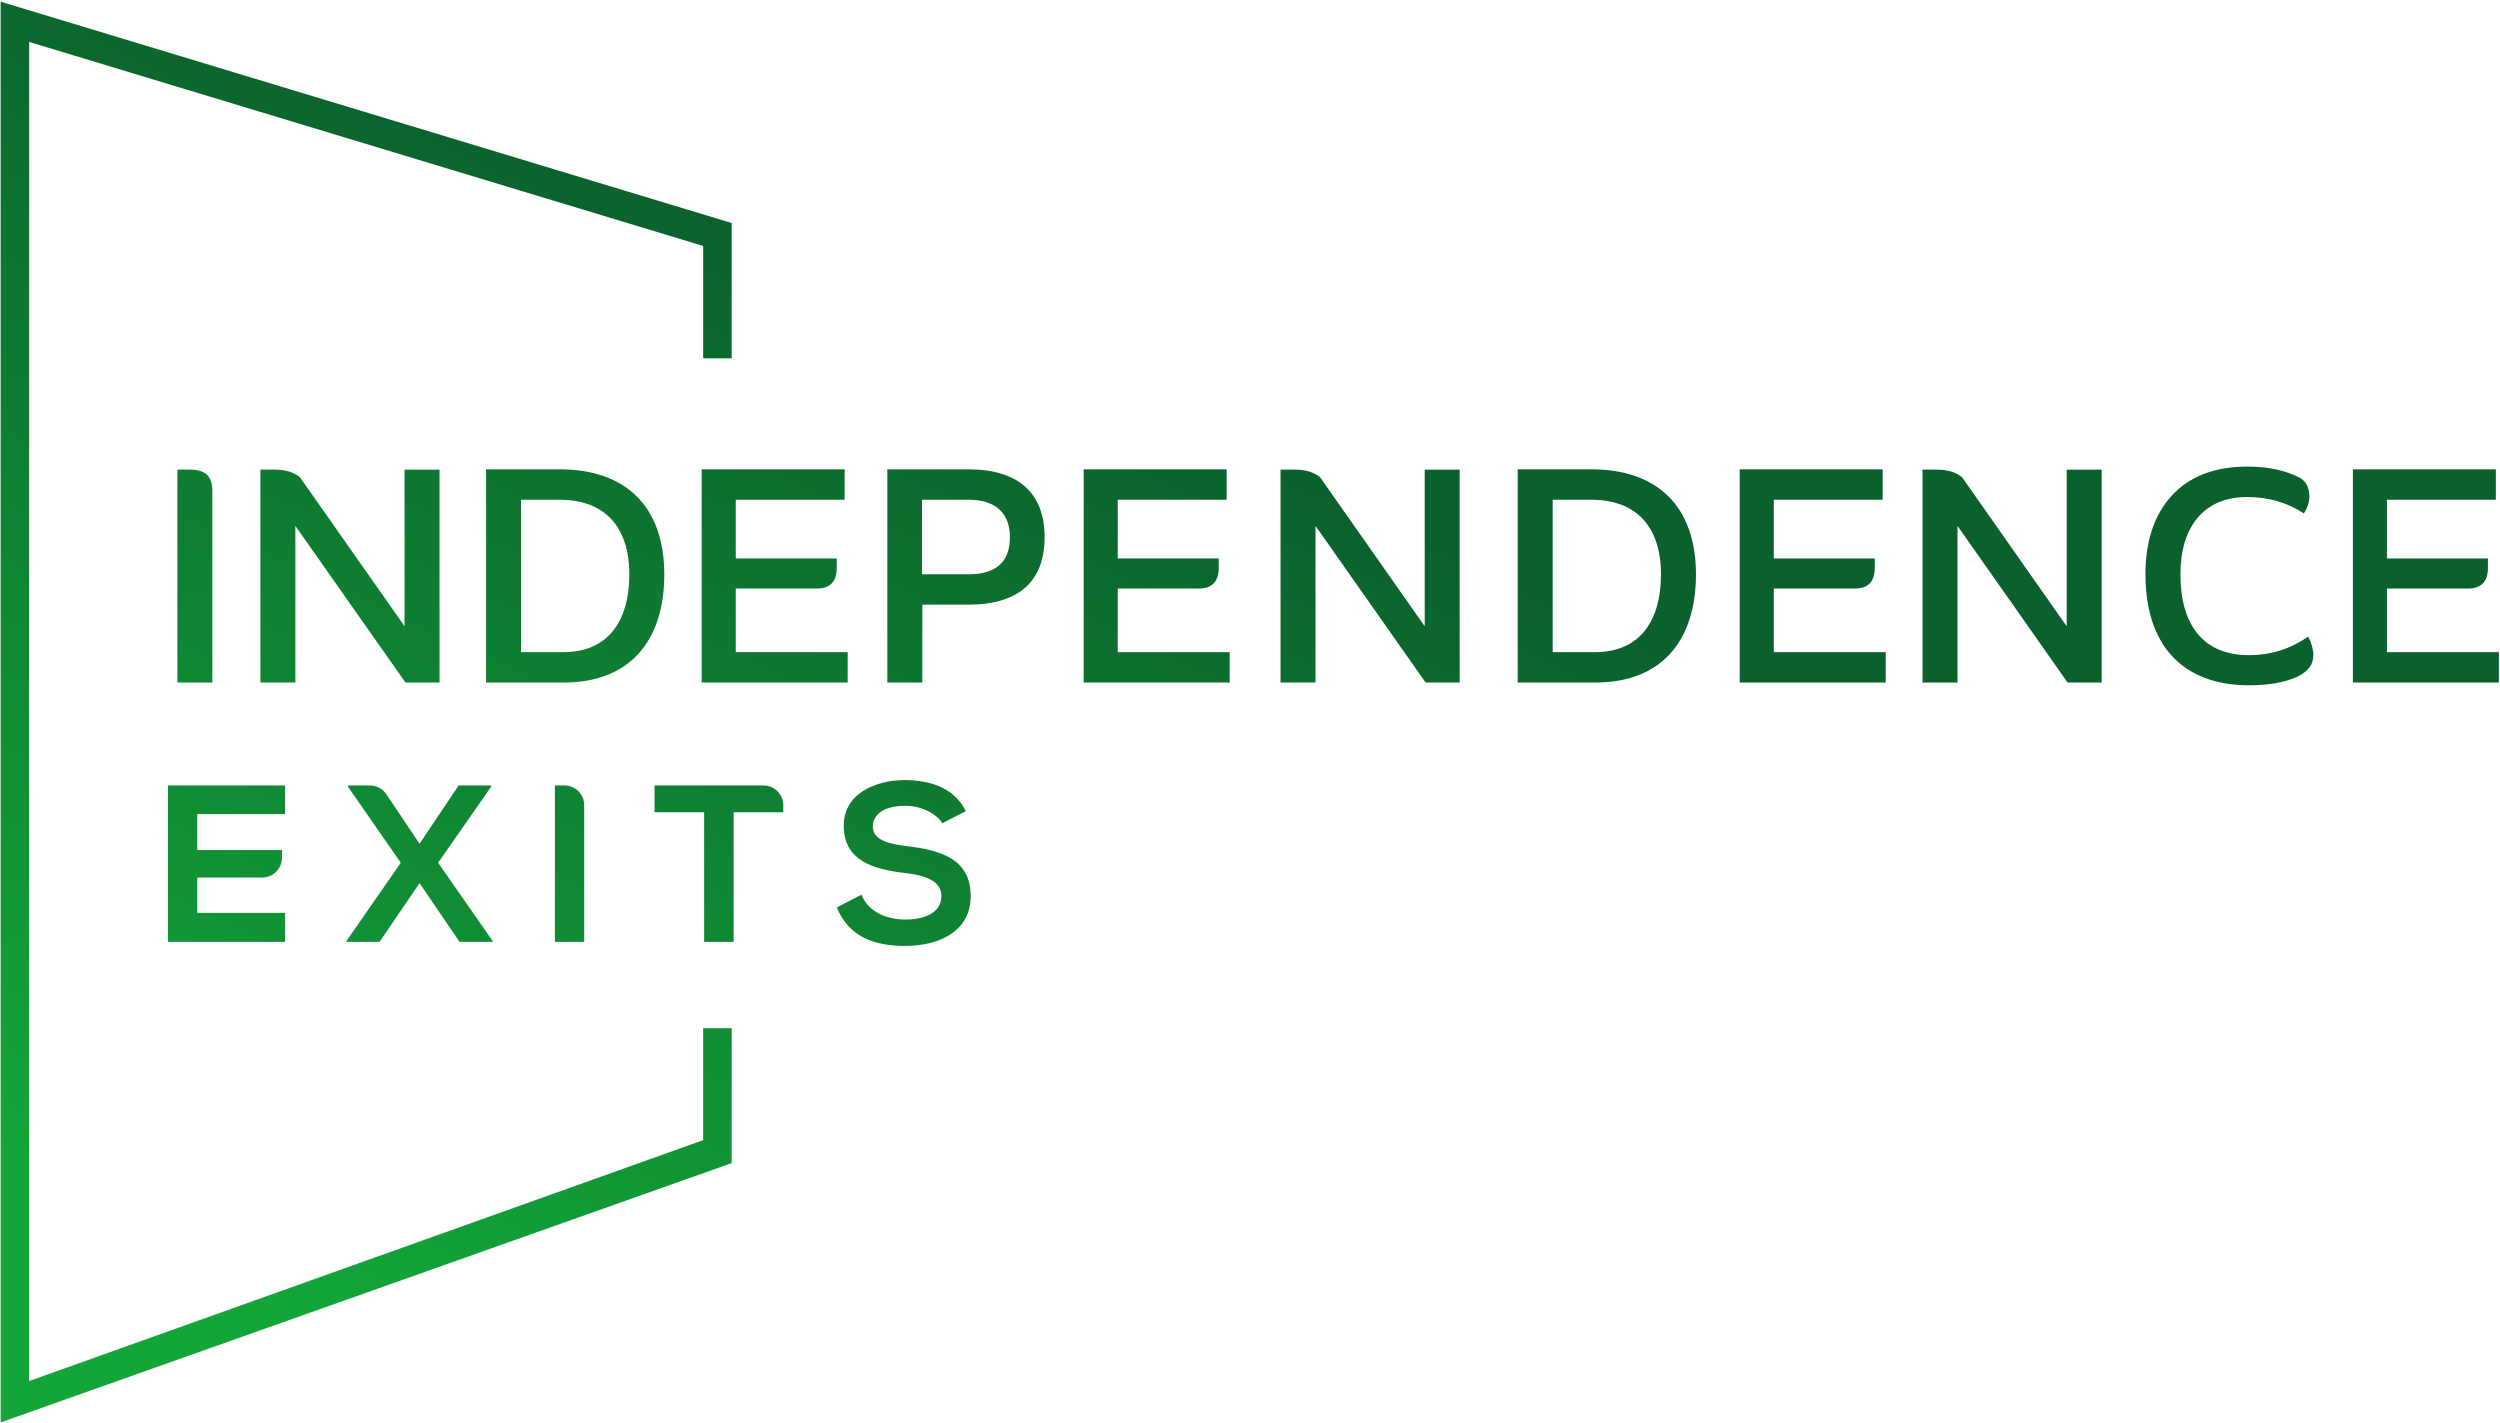
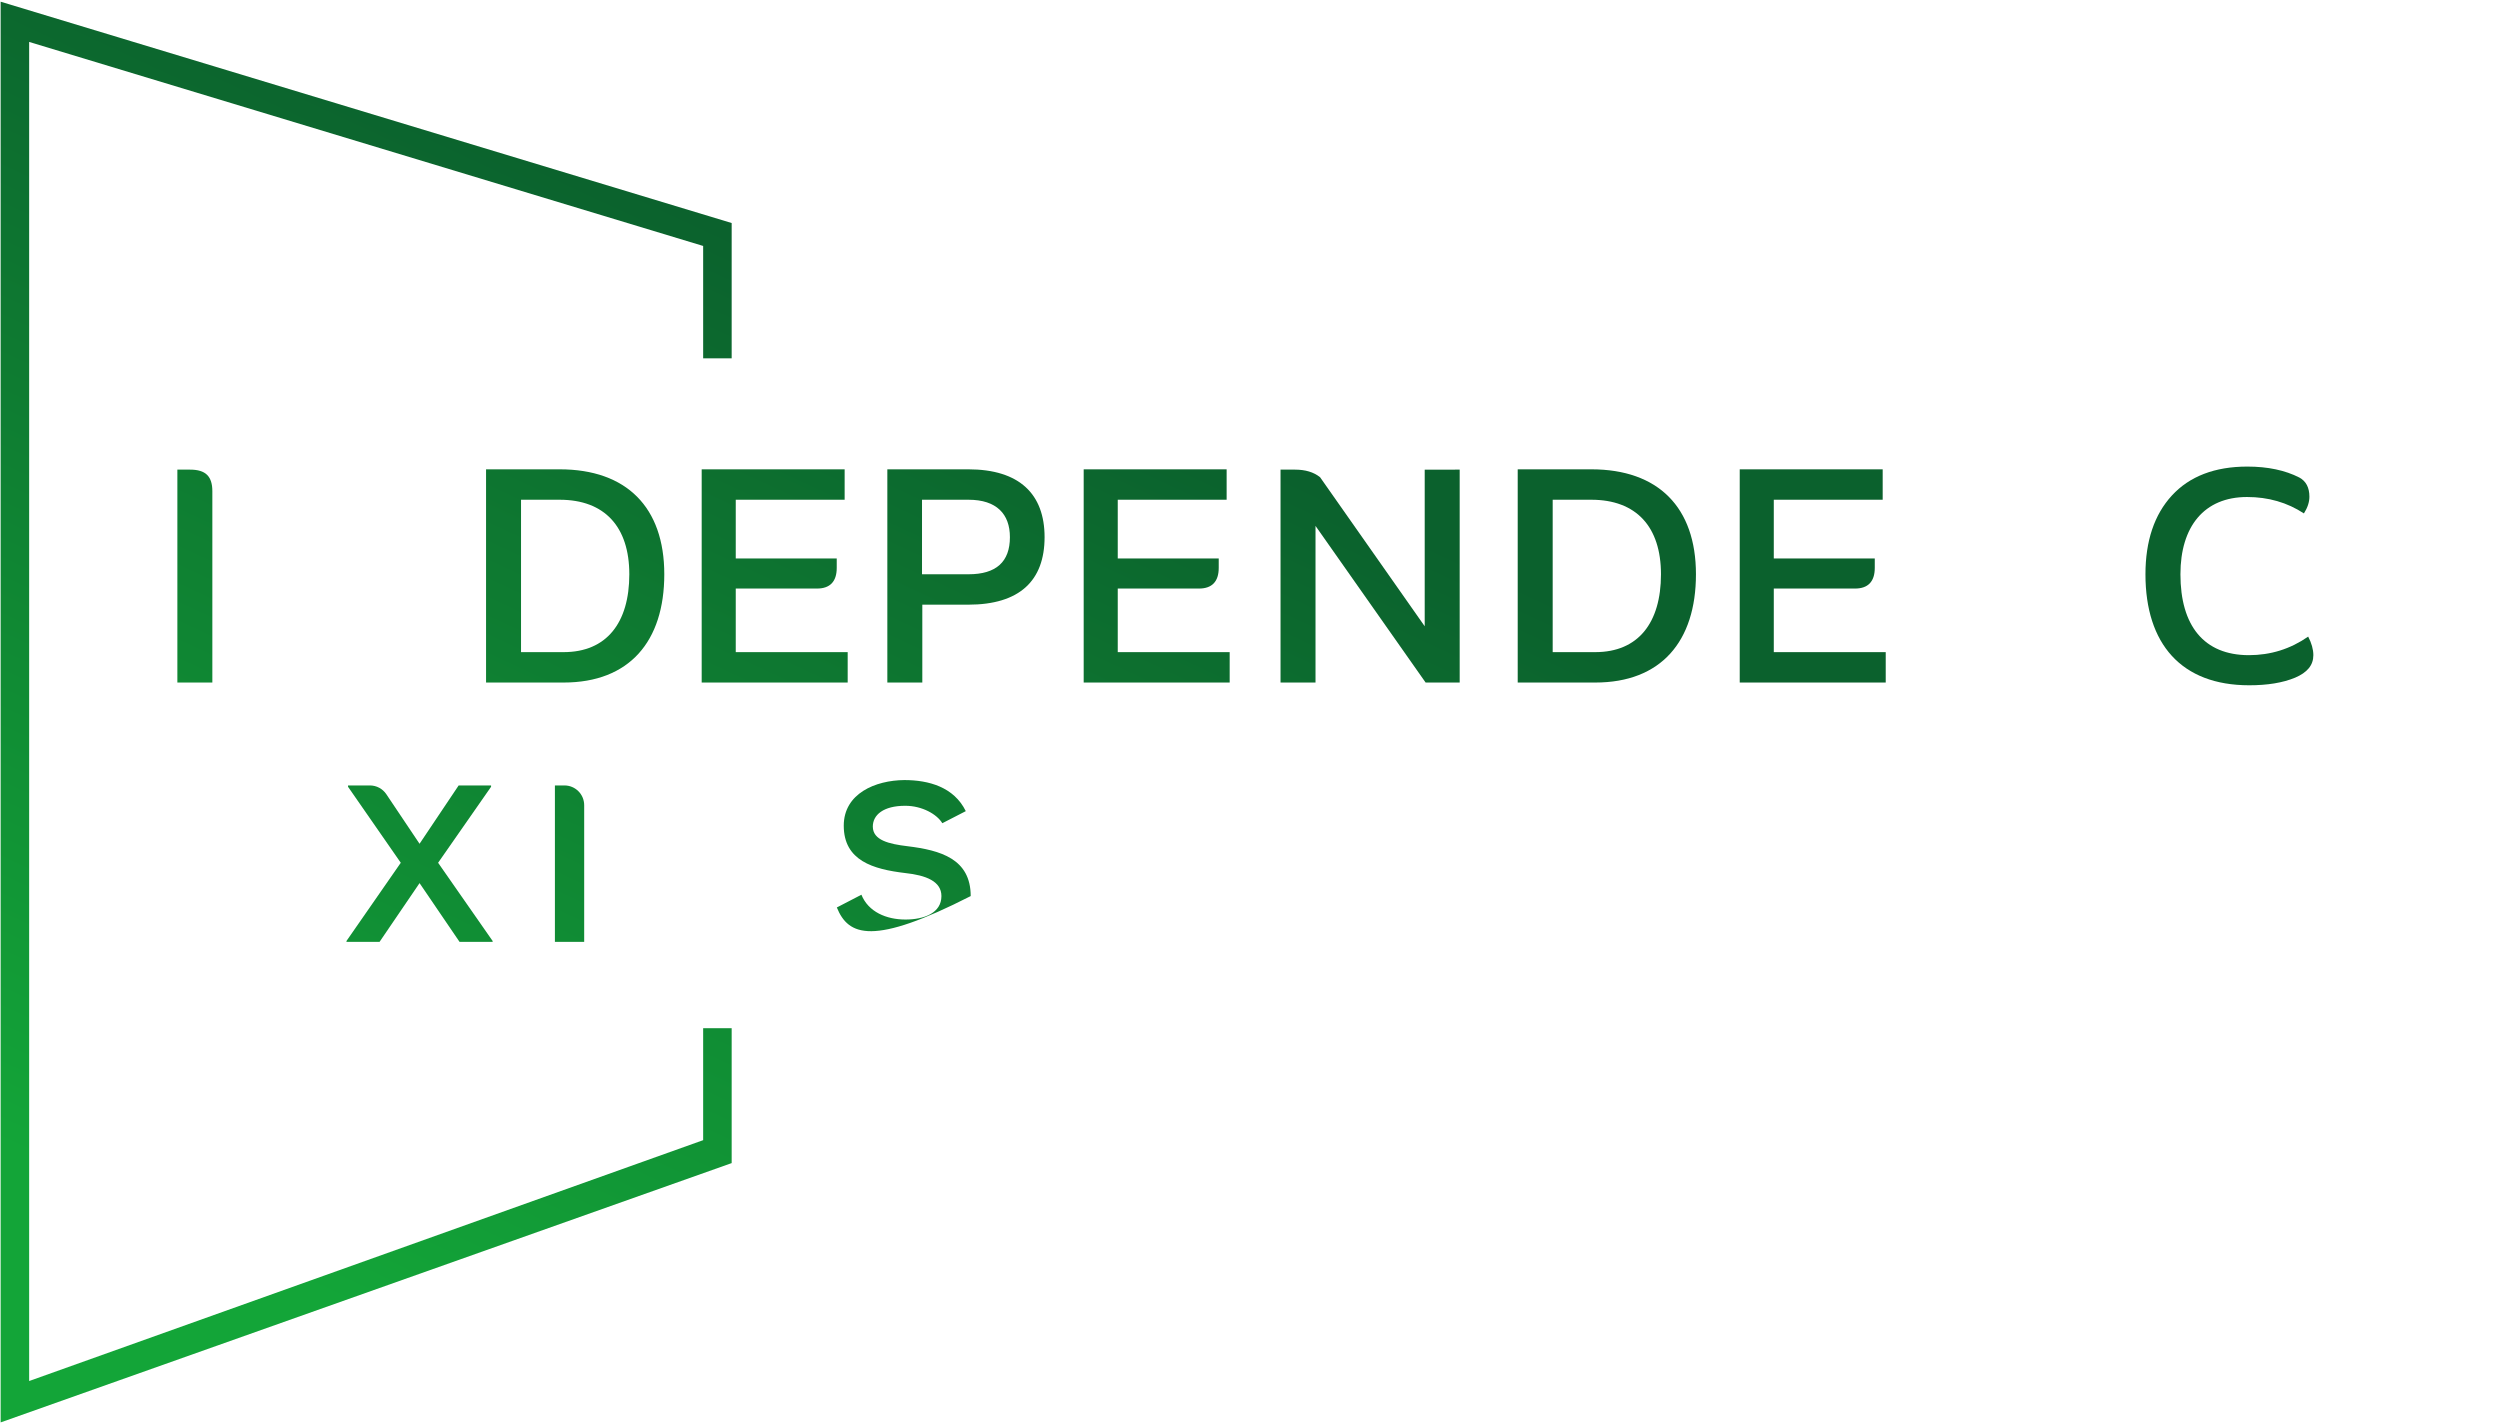
<svg xmlns="http://www.w3.org/2000/svg" width="564" height="321" viewBox="0 0 564 321" fill="none">
-   <path d="M64.314 212.491H37.895V177.196H64.314V183.65H44.499V191.768H63.608V193.516C63.608 195.976 61.614 197.97 59.154 197.97H44.499V205.936H64.314V212.491Z" fill="url(#paint0_linear_140_6)" />
  <path d="M103.474 177.196H110.786V177.499L98.837 194.641L111.139 212.289V212.49H103.676L94.652 199.23L85.626 212.49H78.163V212.289L90.415 194.641L78.516 177.499V177.196H83.451C84.936 177.196 86.323 177.936 87.15 179.169L94.651 190.356L103.474 177.196Z" fill="url(#paint1_linear_140_6)" />
  <path d="M125.187 212.491V177.196H127.338C129.798 177.196 131.792 179.19 131.792 181.65V212.491H125.187Z" fill="url(#paint2_linear_140_6)" />
-   <path d="M158.858 183.247H147.664V177.196H172.253C174.713 177.196 176.707 179.19 176.707 181.65V183.247H165.514V212.491H158.859L158.858 183.247Z" fill="url(#paint3_linear_140_6)" />
-   <path d="M212.588 185.717C211.378 183.701 208.049 181.784 204.218 181.784C199.278 181.784 196.907 183.851 196.907 186.474C196.907 189.55 200.537 190.407 204.773 190.911C212.134 191.818 218.991 193.733 218.991 202.154C218.991 210.02 212.033 213.397 204.167 213.397C196.958 213.397 191.412 211.179 188.789 204.725L194.335 201.85C195.898 205.732 199.981 207.447 204.268 207.447C208.453 207.447 212.386 205.984 212.386 202.153C212.386 198.825 208.907 197.463 204.217 196.959C197.006 196.102 190.351 194.186 190.351 186.271C190.351 179.01 197.511 176.035 204.015 175.984C209.511 175.984 215.208 177.548 217.881 182.993L212.588 185.717Z" fill="url(#paint4_linear_140_6)" />
+   <path d="M212.588 185.717C211.378 183.701 208.049 181.784 204.218 181.784C199.278 181.784 196.907 183.851 196.907 186.474C196.907 189.55 200.537 190.407 204.773 190.911C212.134 191.818 218.991 193.733 218.991 202.154C196.958 213.397 191.412 211.179 188.789 204.725L194.335 201.85C195.898 205.732 199.981 207.447 204.268 207.447C208.453 207.447 212.386 205.984 212.386 202.153C212.386 198.825 208.907 197.463 204.217 196.959C197.006 196.102 190.351 194.186 190.351 186.271C190.351 179.01 197.511 176.035 204.015 175.984C209.511 175.984 215.208 177.548 217.881 182.993L212.588 185.717Z" fill="url(#paint4_linear_140_6)" />
  <path d="M40.014 153.981V105.949H42.897C46.396 105.949 47.906 107.459 47.906 110.82V153.981H40.014Z" fill="url(#paint5_linear_140_6)" />
-   <path d="M99.16 105.949V153.981H91.475L66.635 118.643V153.981H58.744V105.949H62.038C64.302 105.949 66.224 106.497 67.665 107.664L91.269 141.287V105.95L99.16 105.949Z" fill="url(#paint6_linear_140_6)" />
  <path d="M109.654 153.981V105.879H126.26C141.356 105.879 149.864 114.457 149.864 129.554C149.864 144.718 141.973 153.981 127.151 153.981H109.654ZM117.544 147.12H127.151C136.826 147.12 141.973 140.532 141.973 129.554C141.973 118.849 136.415 112.742 126.26 112.742H117.545L117.544 147.12Z" fill="url(#paint7_linear_140_6)" />
  <path d="M165.986 132.778V147.12H191.237V153.981H158.3V105.879H190.551V112.742H165.986V125.984H188.767V128.111C188.767 131.2 187.257 132.777 184.307 132.777H165.986V132.778Z" fill="url(#paint8_linear_140_6)" />
  <path d="M208.074 136.415V153.981H200.183V105.879H218.435C230.031 105.879 235.658 111.508 235.658 121.181C235.658 130.994 230.031 136.415 218.435 136.415H208.074ZM208.006 112.742V129.554H218.505C224.749 129.554 227.837 126.74 227.837 121.181C227.837 115.967 224.818 112.742 218.505 112.742H208.006Z" fill="url(#paint9_linear_140_6)" />
  <path d="M252.164 132.778V147.12H277.415V153.981H244.479V105.879H276.729V112.742H252.164V125.984H274.945V128.111C274.945 131.2 273.435 132.777 270.485 132.777H252.164V132.778Z" fill="url(#paint10_linear_140_6)" />
  <path d="M329.305 105.949V153.981H321.62L296.78 118.643V153.981H288.889V105.949H292.183C294.447 105.949 296.369 106.497 297.81 107.664L321.414 141.287V105.95L329.305 105.949Z" fill="url(#paint11_linear_140_6)" />
  <path d="M342.396 153.981V105.879H359.002C374.098 105.879 382.606 114.457 382.606 129.554C382.606 144.718 374.715 153.981 359.893 153.981H342.396ZM350.286 147.12H359.893C369.569 147.12 374.715 140.532 374.715 129.554C374.715 118.849 369.157 112.742 359.002 112.742H350.286L350.286 147.12Z" fill="url(#paint12_linear_140_6)" />
  <path d="M400.168 132.778V147.12H425.419V153.981H392.482V105.879H424.733V112.742H400.167V125.984H422.948V128.111C422.948 131.2 421.438 132.777 418.488 132.777H400.168V132.778Z" fill="url(#paint13_linear_140_6)" />
-   <path d="M474.137 105.949V153.981H466.452L441.612 118.643V153.981H433.721V105.949H437.015C439.28 105.949 441.201 106.497 442.642 107.664L466.246 141.287V105.95L474.137 105.949Z" fill="url(#paint14_linear_140_6)" />
  <path d="M520.725 143.621C521.48 145.061 521.892 146.503 521.892 147.805C521.892 150.07 520.52 151.717 517.775 152.884C514.962 154.049 511.531 154.599 507.414 154.599C492.112 154.599 484.015 145.266 484.015 129.554C484.015 122.073 486.005 116.104 489.984 111.78C493.964 107.458 499.659 105.261 507.002 105.261C511.599 105.261 515.511 106.086 518.736 107.733C520.246 108.556 521 109.998 521 112.055C521 113.29 520.588 114.525 519.765 115.829C515.991 113.359 511.737 112.125 506.933 112.125C497.258 112.125 491.906 118.781 491.906 129.554C491.906 141.149 497.19 147.805 507.345 147.805C512.217 147.805 516.677 146.433 520.725 143.621Z" fill="url(#paint15_linear_140_6)" />
-   <path d="M538.494 132.778V147.12H563.745V153.981H530.808V105.879H563.059V112.742H538.494V125.984H561.275V128.111C561.275 131.2 559.765 132.777 556.815 132.777H538.494V132.778Z" fill="url(#paint16_linear_140_6)" />
  <path d="M158.631 231.958V257.222L6.577 311.561V9.46L158.631 55.487V80.844H165.064V50.315L0.144 0.383V320.897L165.064 262.395V231.958H158.631Z" fill="url(#paint17_linear_140_6)" />
  <defs>
    <linearGradient id="paint0_linear_140_6" x1="17.263" y1="267.36" x2="127.514" y2="31.109" gradientUnits="userSpaceOnUse">
      <stop offset="0.004" stop-color="#13A538" />
      <stop offset="1" stop-color="#0B612D" />
    </linearGradient>
    <linearGradient id="paint1_linear_140_6" x1="53.167" y1="284.116" x2="163.418" y2="47.864" gradientUnits="userSpaceOnUse">
      <stop offset="0.004" stop-color="#13A538" />
      <stop offset="1" stop-color="#0B612D" />
    </linearGradient>
    <linearGradient id="paint2_linear_140_6" x1="80.809" y1="297.015" x2="191.06" y2="60.763" gradientUnits="userSpaceOnUse">
      <stop offset="0.004" stop-color="#13A538" />
      <stop offset="1" stop-color="#0B612D" />
    </linearGradient>
    <linearGradient id="paint3_linear_140_6" x1="103.883" y1="307.783" x2="214.134" y2="71.531" gradientUnits="userSpaceOnUse">
      <stop offset="0.004" stop-color="#13A538" />
      <stop offset="1" stop-color="#0B612D" />
    </linearGradient>
    <linearGradient id="paint4_linear_140_6" x1="143.199" y1="326.13" x2="253.449" y2="89.879" gradientUnits="userSpaceOnUse">
      <stop offset="0.004" stop-color="#13A538" />
      <stop offset="1" stop-color="#0B612D" />
    </linearGradient>
    <linearGradient id="paint5_linear_140_6" x1="-13.466" y1="253.02" x2="96.784" y2="16.768" gradientUnits="userSpaceOnUse">
      <stop offset="0.004" stop-color="#13A538" />
      <stop offset="1" stop-color="#0B612D" />
    </linearGradient>
    <linearGradient id="paint6_linear_140_6" x1="15.269" y1="266.429" x2="125.52" y2="30.177" gradientUnits="userSpaceOnUse">
      <stop offset="0.004" stop-color="#13A538" />
      <stop offset="1" stop-color="#0B612D" />
    </linearGradient>
    <linearGradient id="paint7_linear_140_6" x1="53.735" y1="284.381" x2="163.986" y2="48.129" gradientUnits="userSpaceOnUse">
      <stop offset="0.004" stop-color="#13A538" />
      <stop offset="1" stop-color="#0B612D" />
    </linearGradient>
    <linearGradient id="paint8_linear_140_6" x1="93.937" y1="303.141" x2="204.188" y2="66.89" gradientUnits="userSpaceOnUse">
      <stop offset="0.004" stop-color="#13A538" />
      <stop offset="1" stop-color="#0B612D" />
    </linearGradient>
    <linearGradient id="paint9_linear_140_6" x1="123.92" y1="317.133" x2="234.17" y2="80.882" gradientUnits="userSpaceOnUse">
      <stop offset="0.004" stop-color="#13A538" />
      <stop offset="1" stop-color="#0B612D" />
    </linearGradient>
    <linearGradient id="paint10_linear_140_6" x1="164.704" y1="336.166" x2="274.955" y2="99.915" gradientUnits="userSpaceOnUse">
      <stop offset="0.004" stop-color="#13A538" />
      <stop offset="1" stop-color="#0B612D" />
    </linearGradient>
    <linearGradient id="paint11_linear_140_6" x1="204.256" y1="354.623" x2="314.507" y2="118.372" gradientUnits="userSpaceOnUse">
      <stop offset="0.004" stop-color="#13A538" />
      <stop offset="1" stop-color="#0B612D" />
    </linearGradient>
    <linearGradient id="paint12_linear_140_6" x1="244.855" y1="373.57" x2="355.106" y2="137.318" gradientUnits="userSpaceOnUse">
      <stop offset="0.004" stop-color="#13A538" />
      <stop offset="1" stop-color="#0B612D" />
    </linearGradient>
    <linearGradient id="paint13_linear_140_6" x1="286.24" y1="392.883" x2="396.491" y2="156.631" gradientUnits="userSpaceOnUse">
      <stop offset="0.004" stop-color="#13A538" />
      <stop offset="1" stop-color="#0B612D" />
    </linearGradient>
    <linearGradient id="paint14_linear_140_6" x1="323.187" y1="410.125" x2="433.438" y2="173.873" gradientUnits="userSpaceOnUse">
      <stop offset="0.004" stop-color="#13A538" />
      <stop offset="1" stop-color="#0B612D" />
    </linearGradient>
    <linearGradient id="paint15_linear_140_6" x1="365.607" y1="429.92" x2="475.857" y2="193.669" gradientUnits="userSpaceOnUse">
      <stop offset="0.004" stop-color="#13A538" />
      <stop offset="1" stop-color="#0B612D" />
    </linearGradient>
    <linearGradient id="paint16_linear_140_6" x1="399.828" y1="445.891" x2="510.079" y2="209.639" gradientUnits="userSpaceOnUse">
      <stop offset="0.004" stop-color="#13A538" />
      <stop offset="1" stop-color="#0B612D" />
    </linearGradient>
    <linearGradient id="paint17_linear_140_6" x1="18.813" y1="268.084" x2="129.064" y2="31.832" gradientUnits="userSpaceOnUse">
      <stop offset="0.004" stop-color="#13A538" />
      <stop offset="1" stop-color="#0B612D" />
    </linearGradient>
  </defs>
</svg>